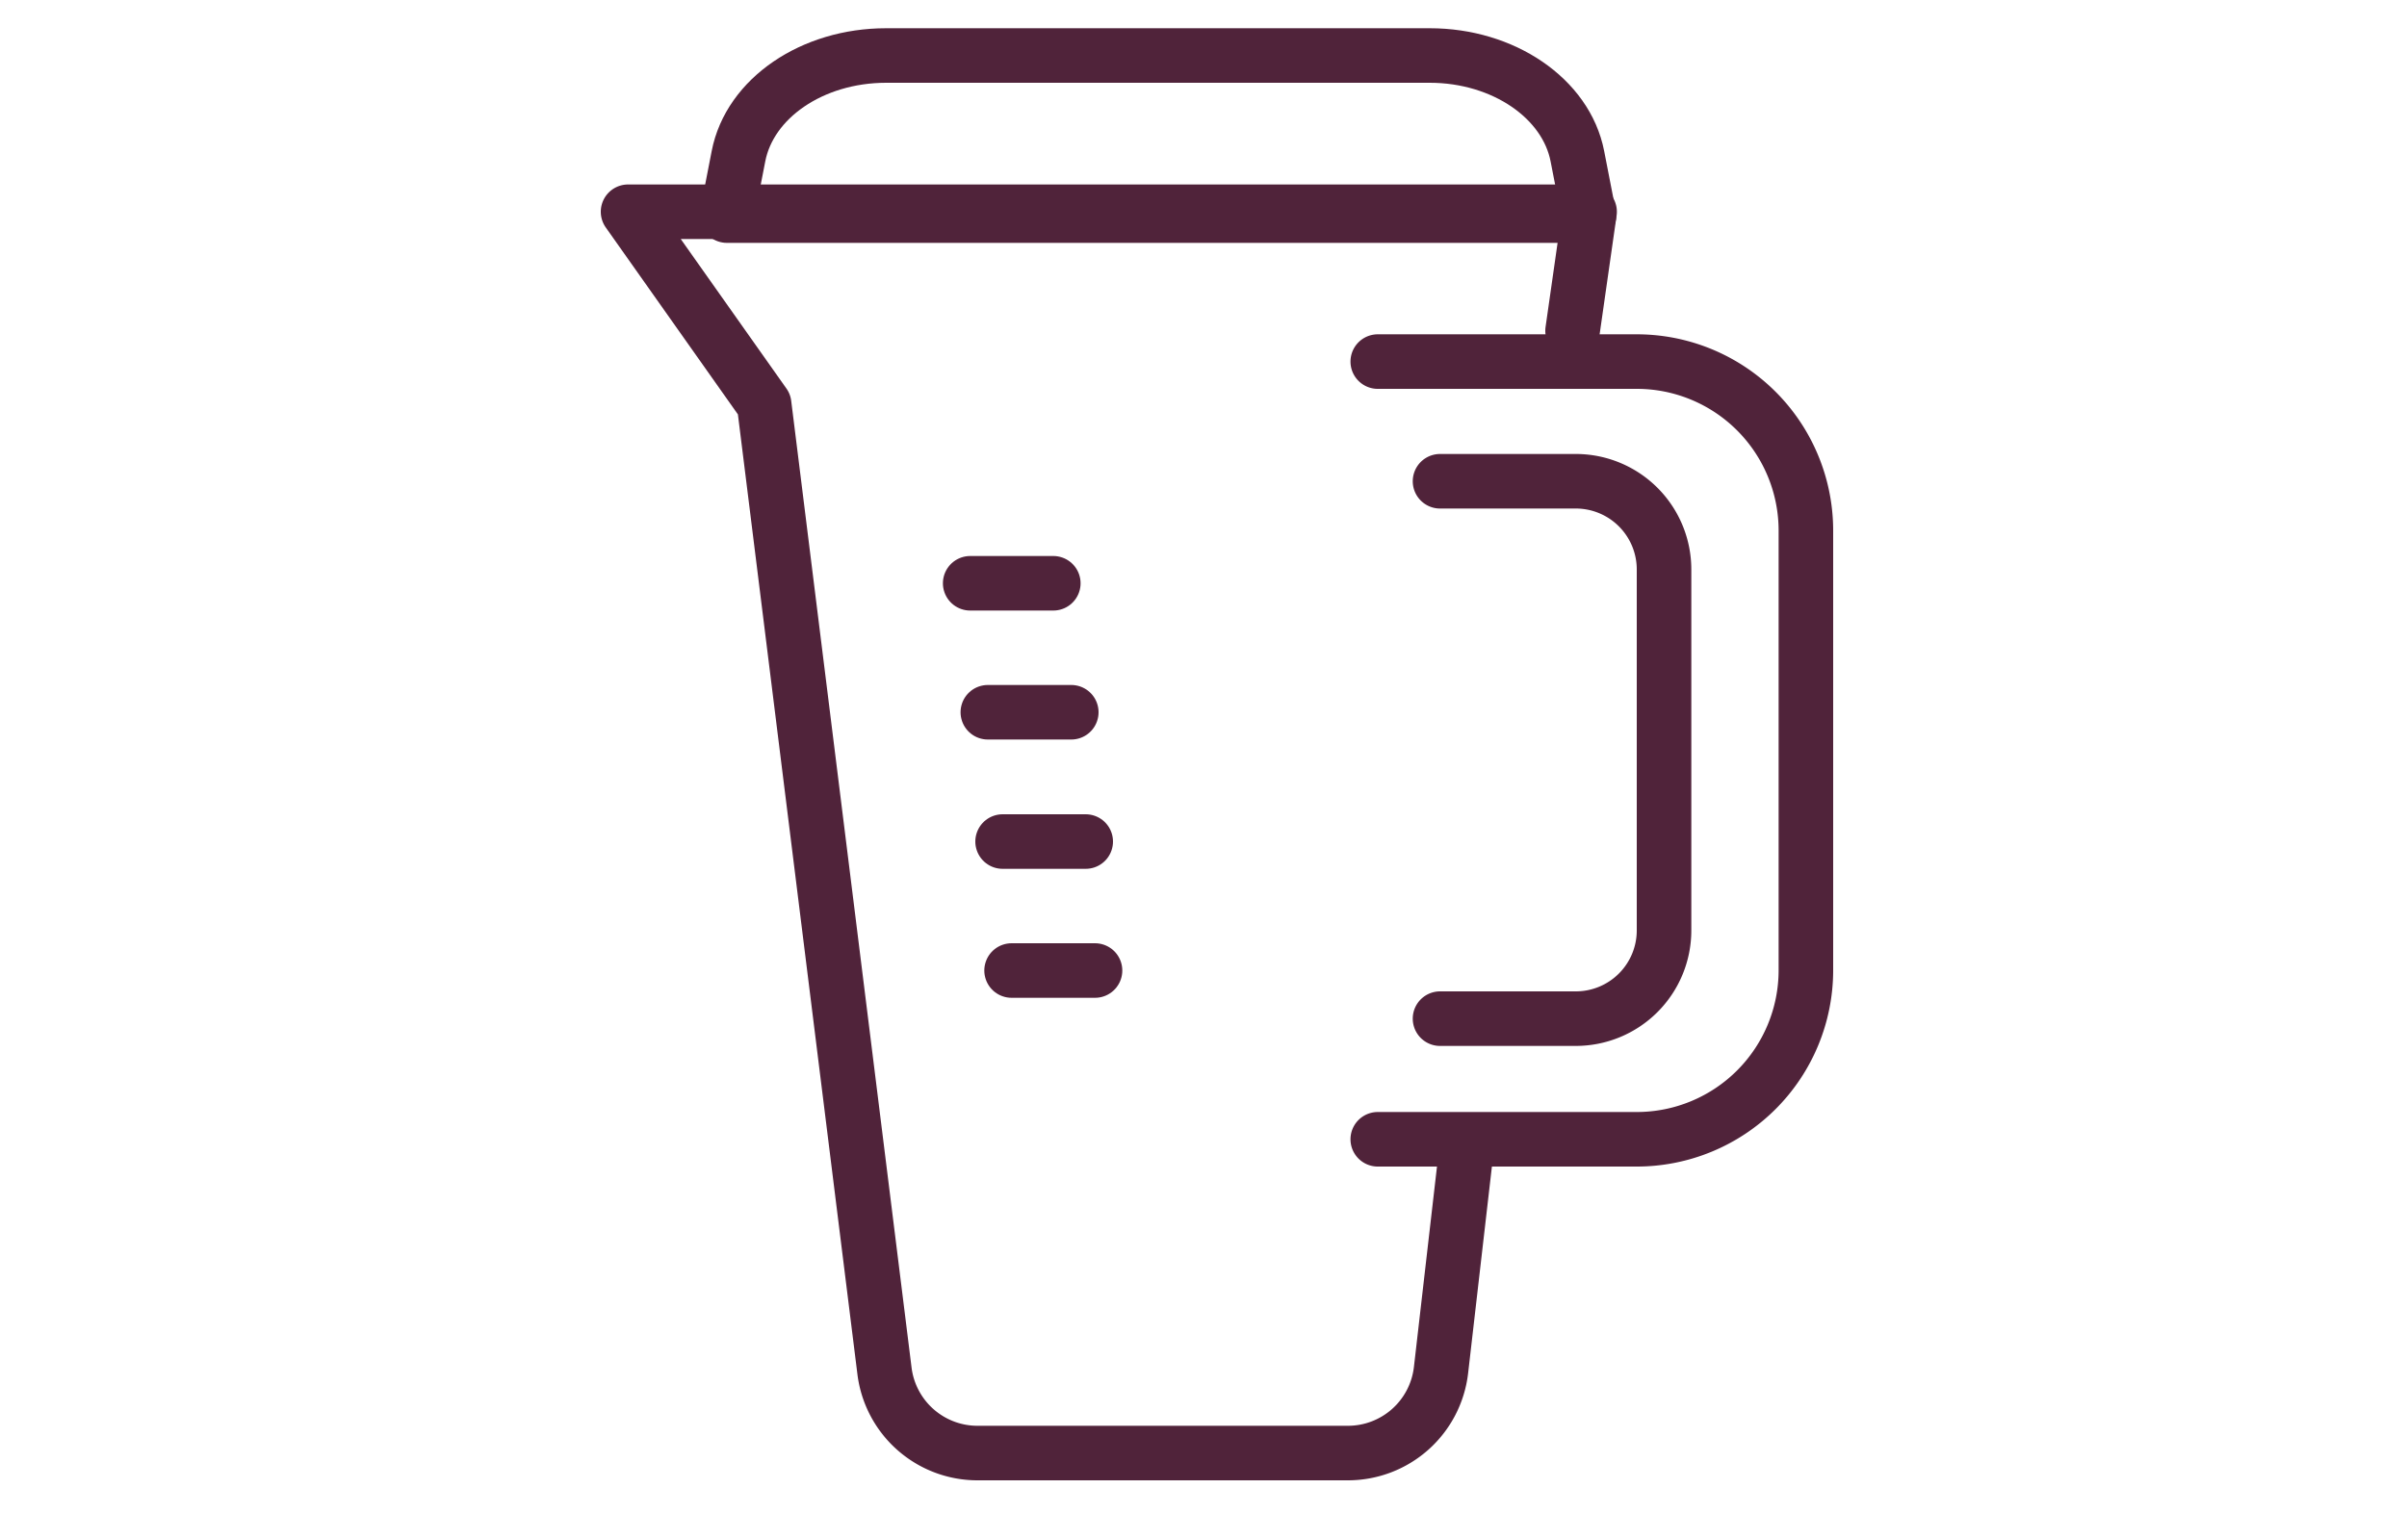
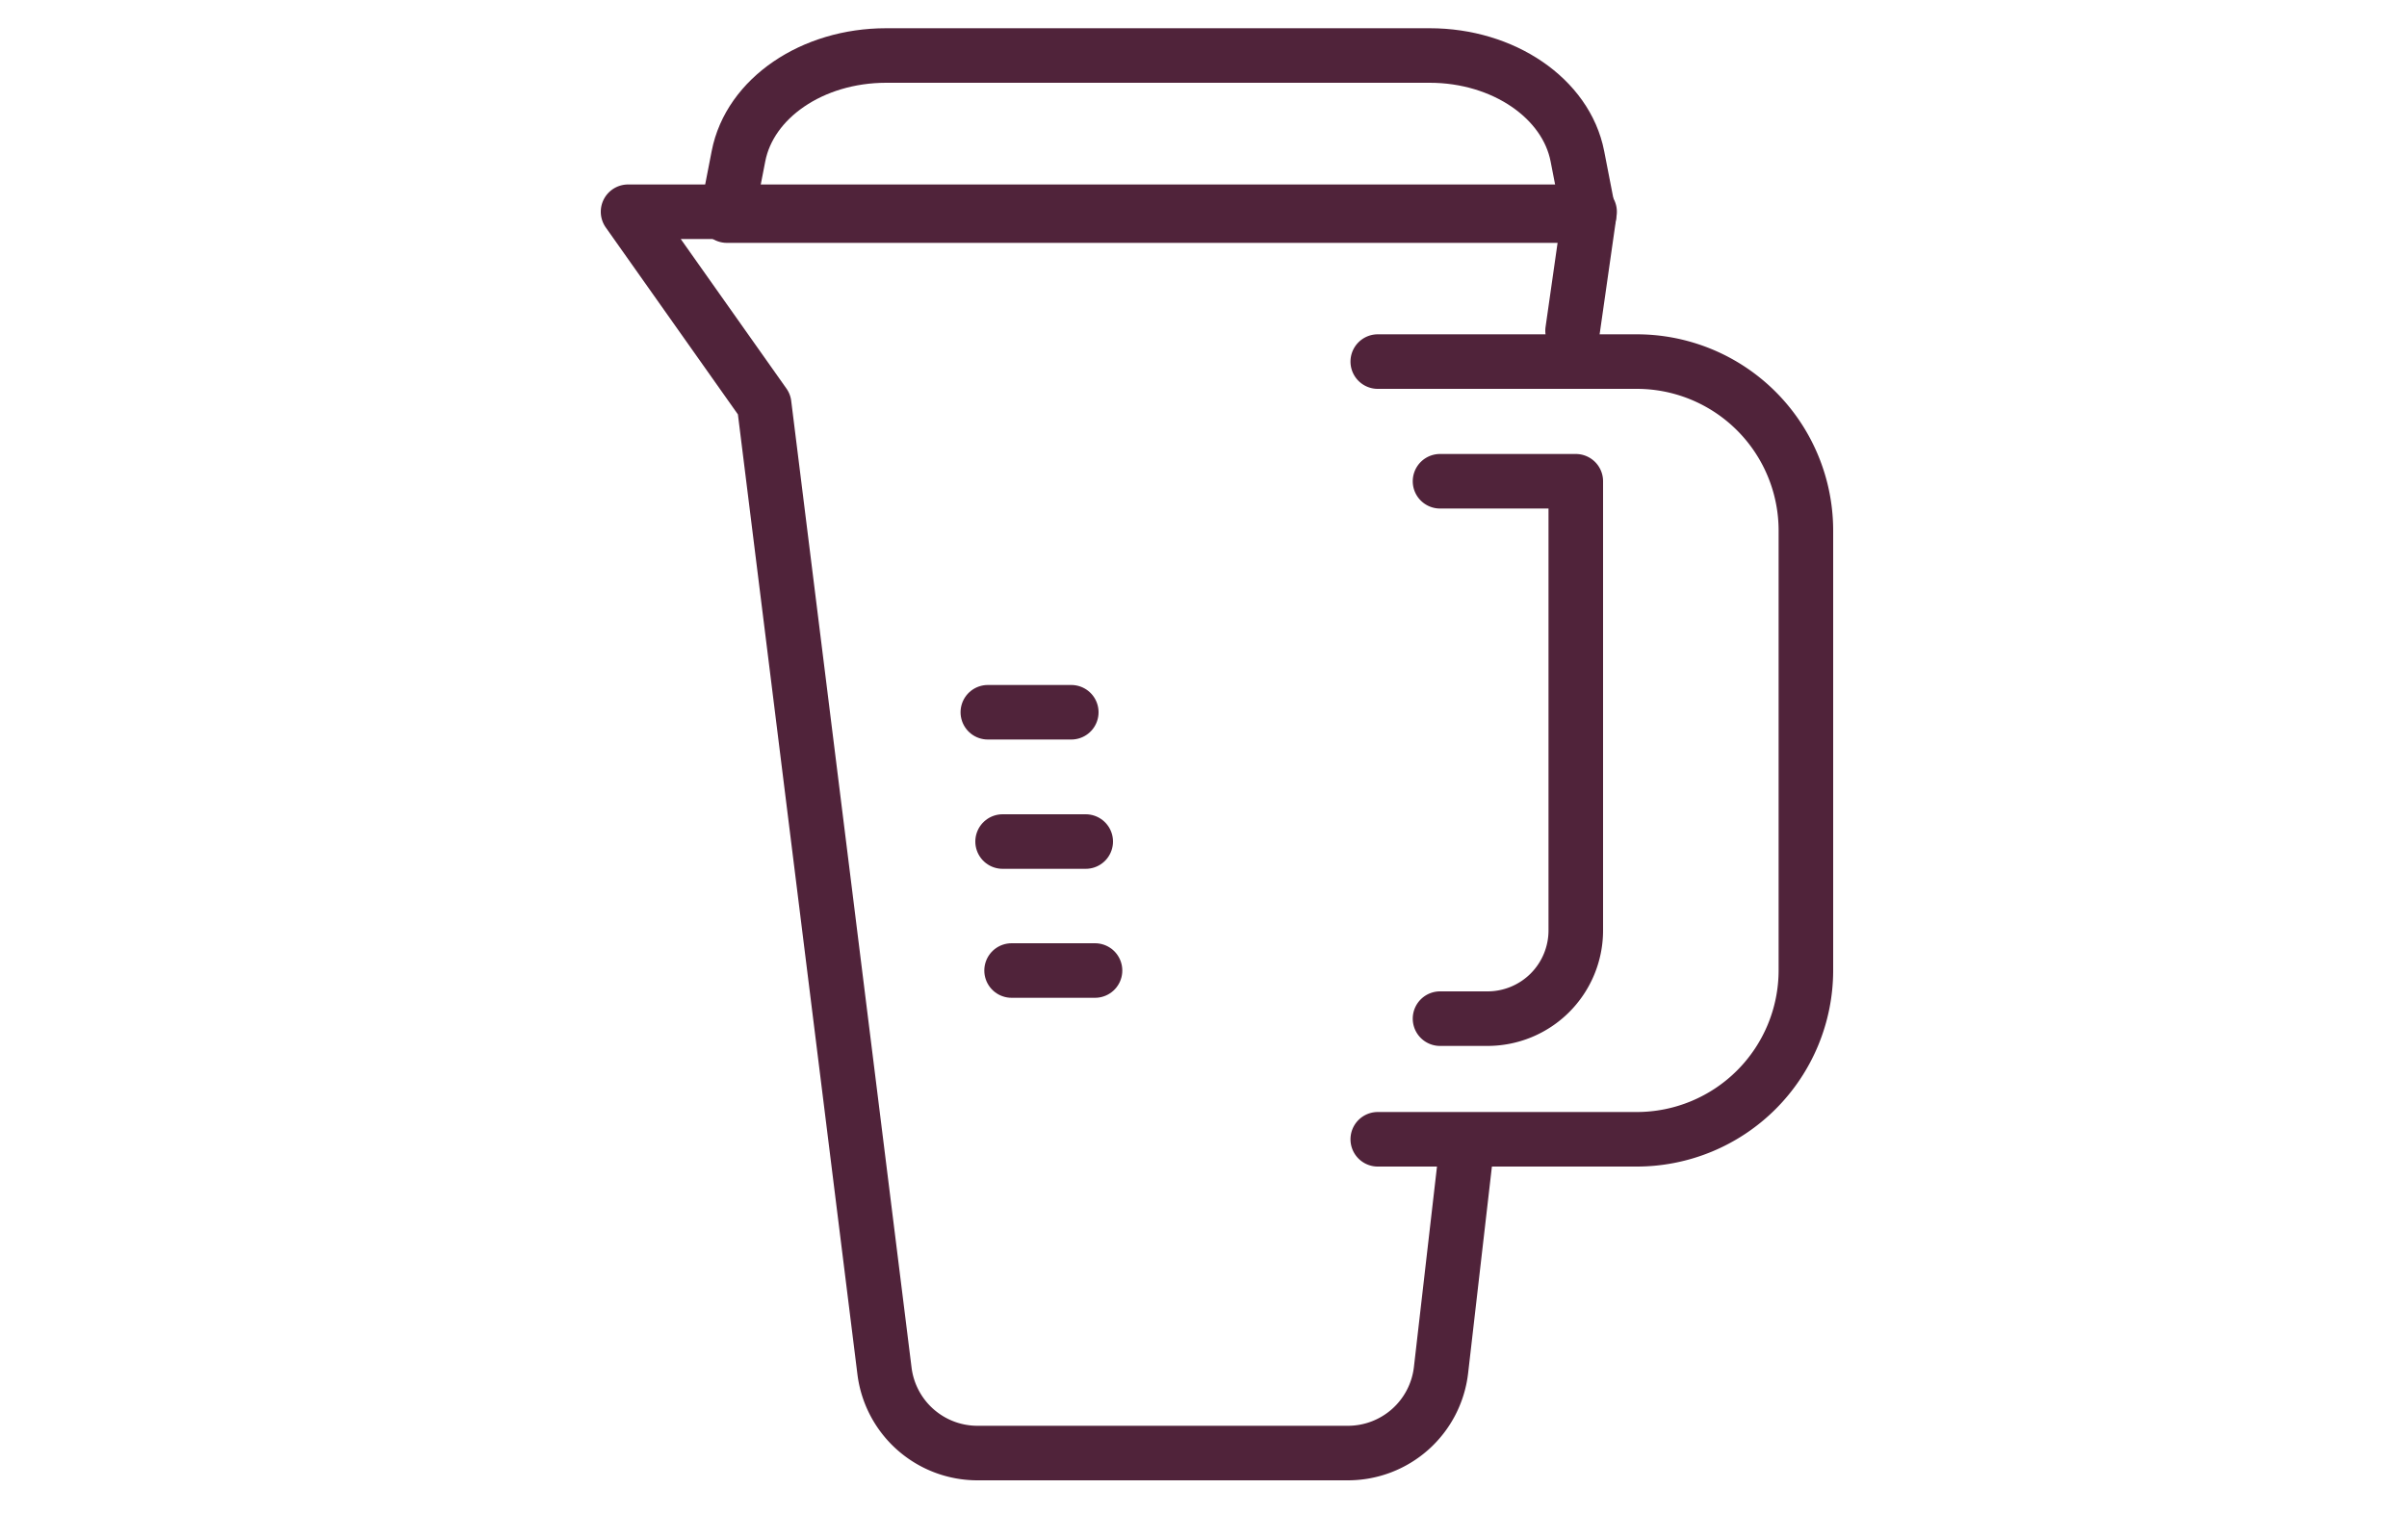
<svg xmlns="http://www.w3.org/2000/svg" id="Vrstva_1" data-name="Vrstva 1" viewBox="0 0 75 48">
  <defs>
    <style>.cls-1{fill:none;stroke:#50233a;stroke-linecap:round;stroke-linejoin:round;stroke-width:1.7px;}</style>
  </defs>
  <title>BBL605</title>
  <path class="cls-1" d="M44.55,1.73H27.61c-2.3,0-4.25,1.33-4.6,3.14l-.36,1.85H49.51l-.36-1.85C48.8,3.07,46.85,1.73,44.55,1.73Z" />
  <path class="cls-1" d="M42.93,11.27H51a5.27,5.27,0,0,1,5.27,5.27v13.7A5.27,5.27,0,0,1,51,35.51H42.93" />
-   <path class="cls-1" d="M44.87,15H49.1a2.75,2.75,0,0,1,2.75,2.75V29a2.75,2.75,0,0,1-2.75,2.75H44.87" />
-   <line class="cls-1" x1="30.23" y1="18.18" x2="32.82" y2="18.18" />
+   <path class="cls-1" d="M44.87,15H49.1V29a2.75,2.75,0,0,1-2.75,2.75H44.87" />
  <line class="cls-1" x1="30.78" y1="22.2" x2="33.38" y2="22.2" />
  <line class="cls-1" x1="31.24" y1="26.23" x2="33.83" y2="26.23" />
  <line class="cls-1" x1="31.52" y1="30.25" x2="34.12" y2="30.25" />
  <path class="cls-1" d="M49,10.31l.53-3.71H19.57l4.24,6,3.75,30.13a2.92,2.92,0,0,0,2.9,2.56H42a2.92,2.92,0,0,0,2.9-2.58l.74-6.43" />
</svg>